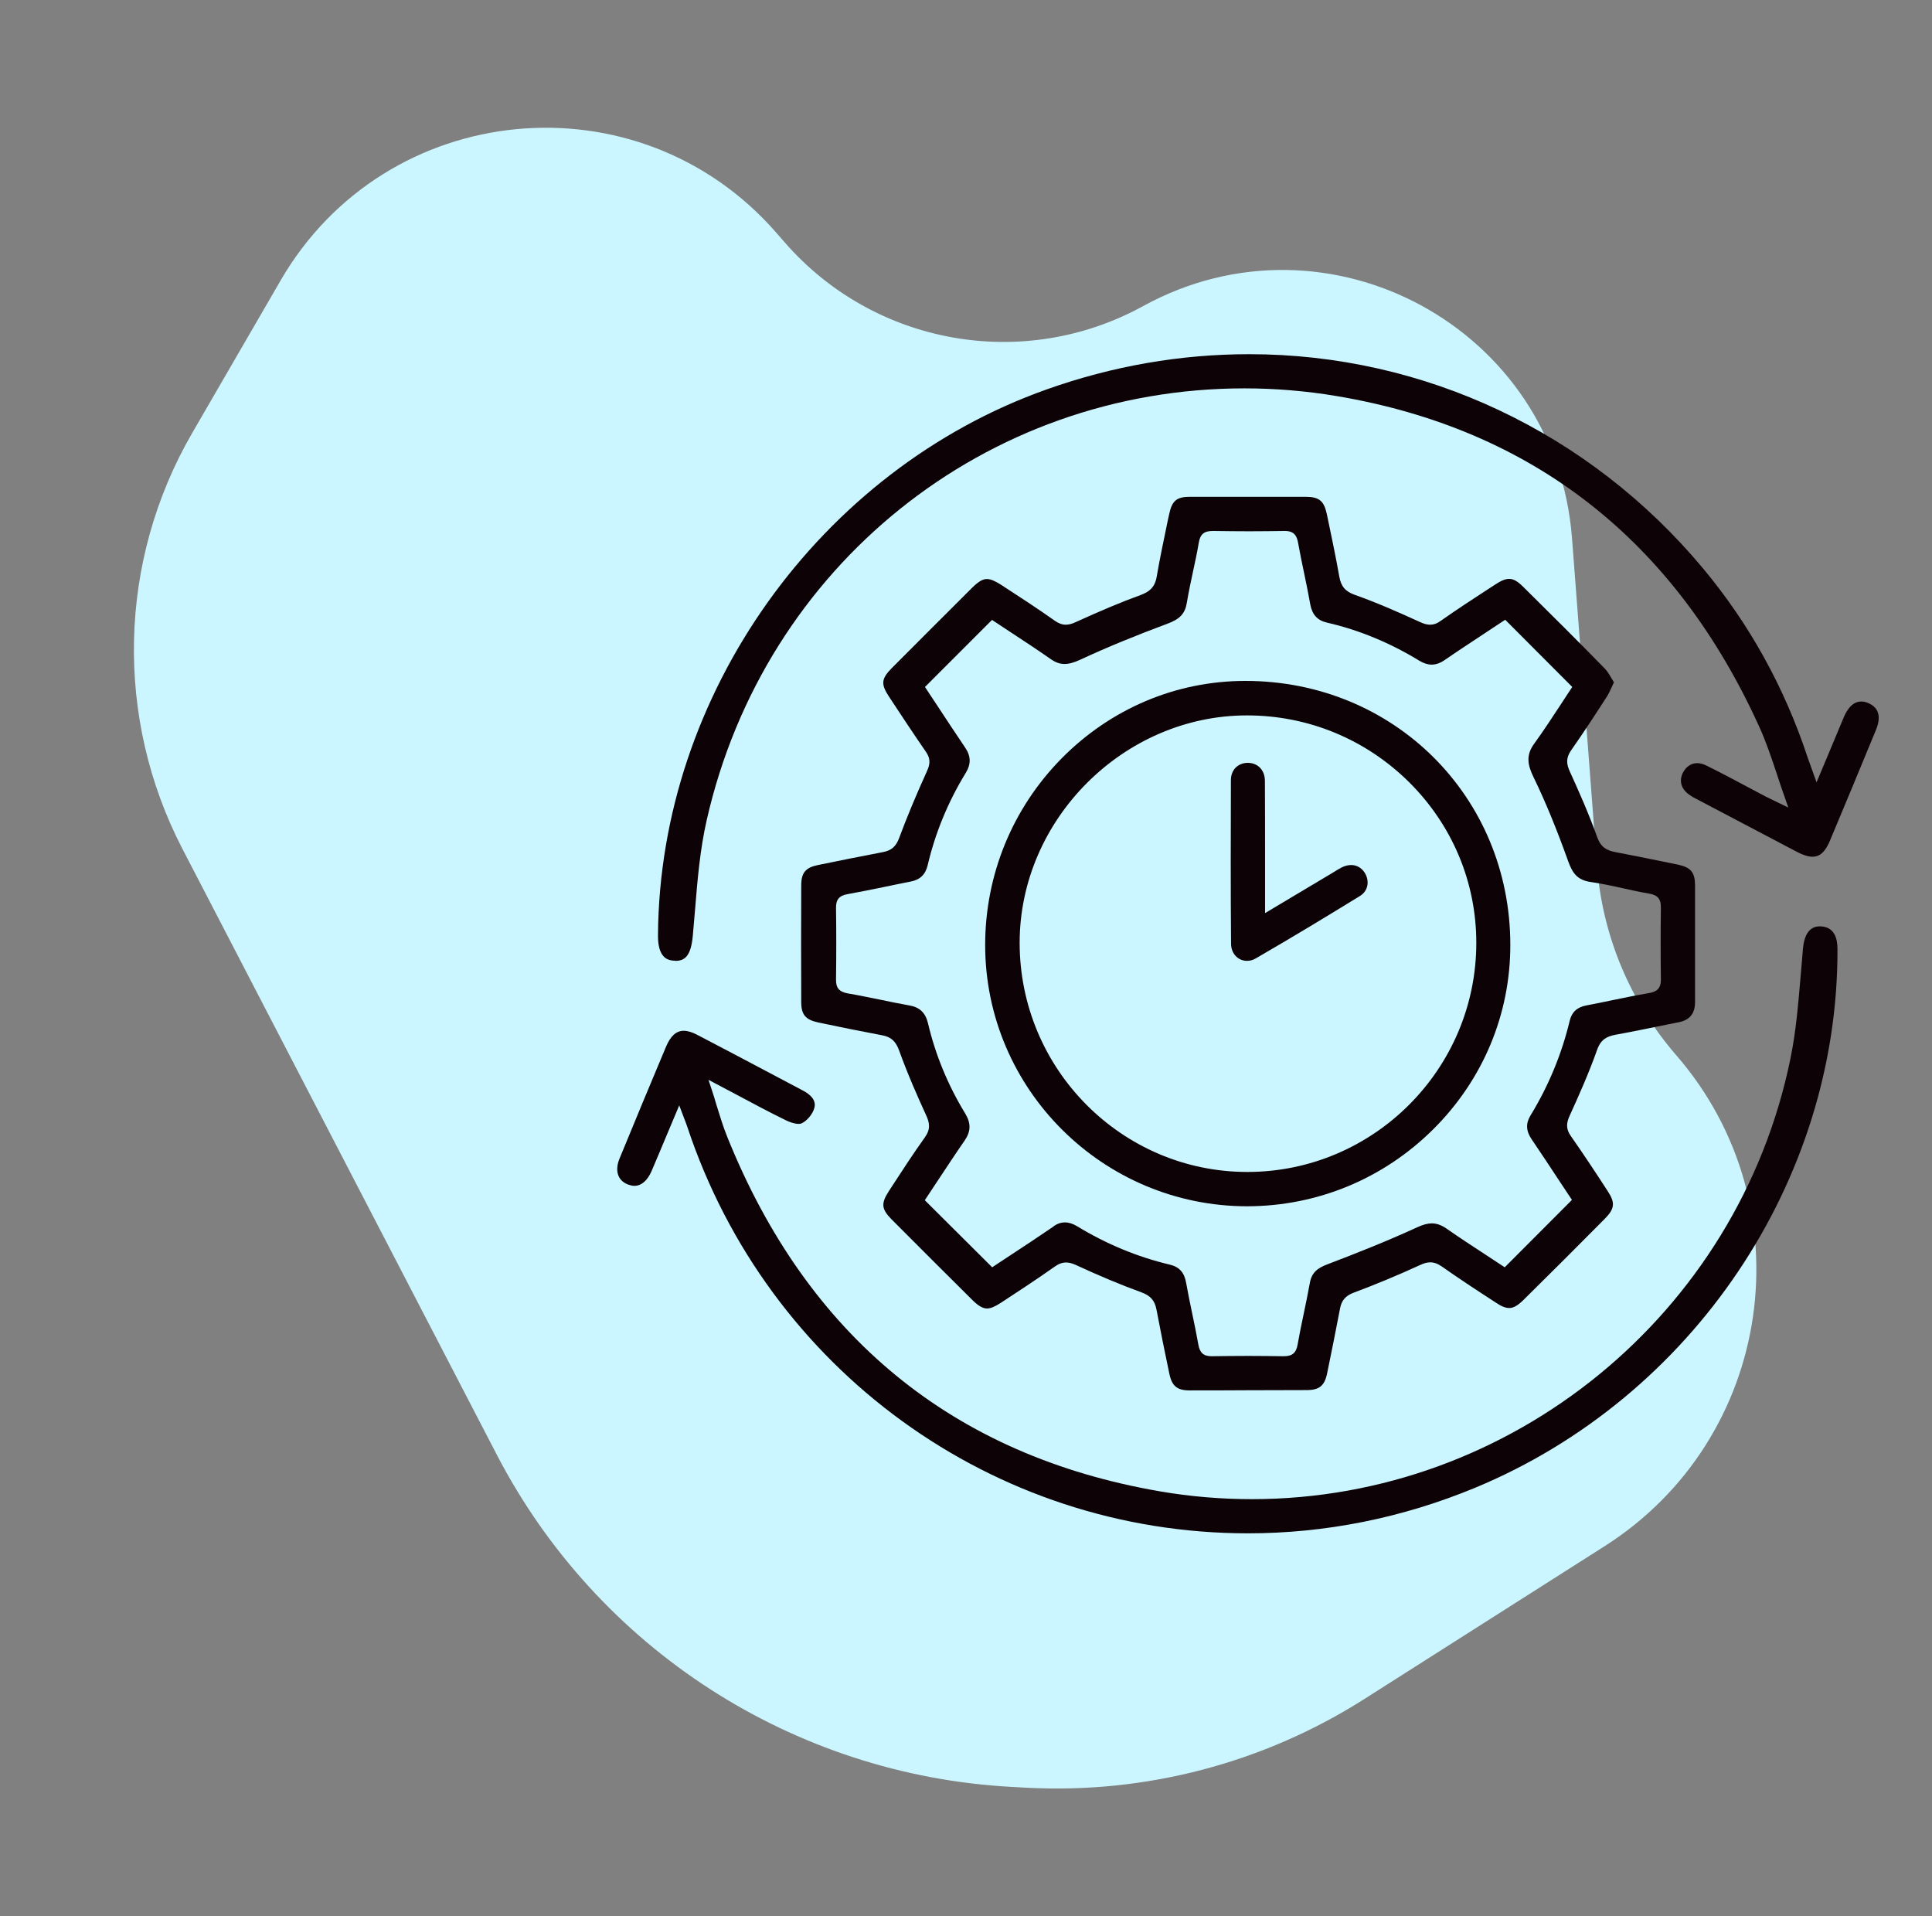
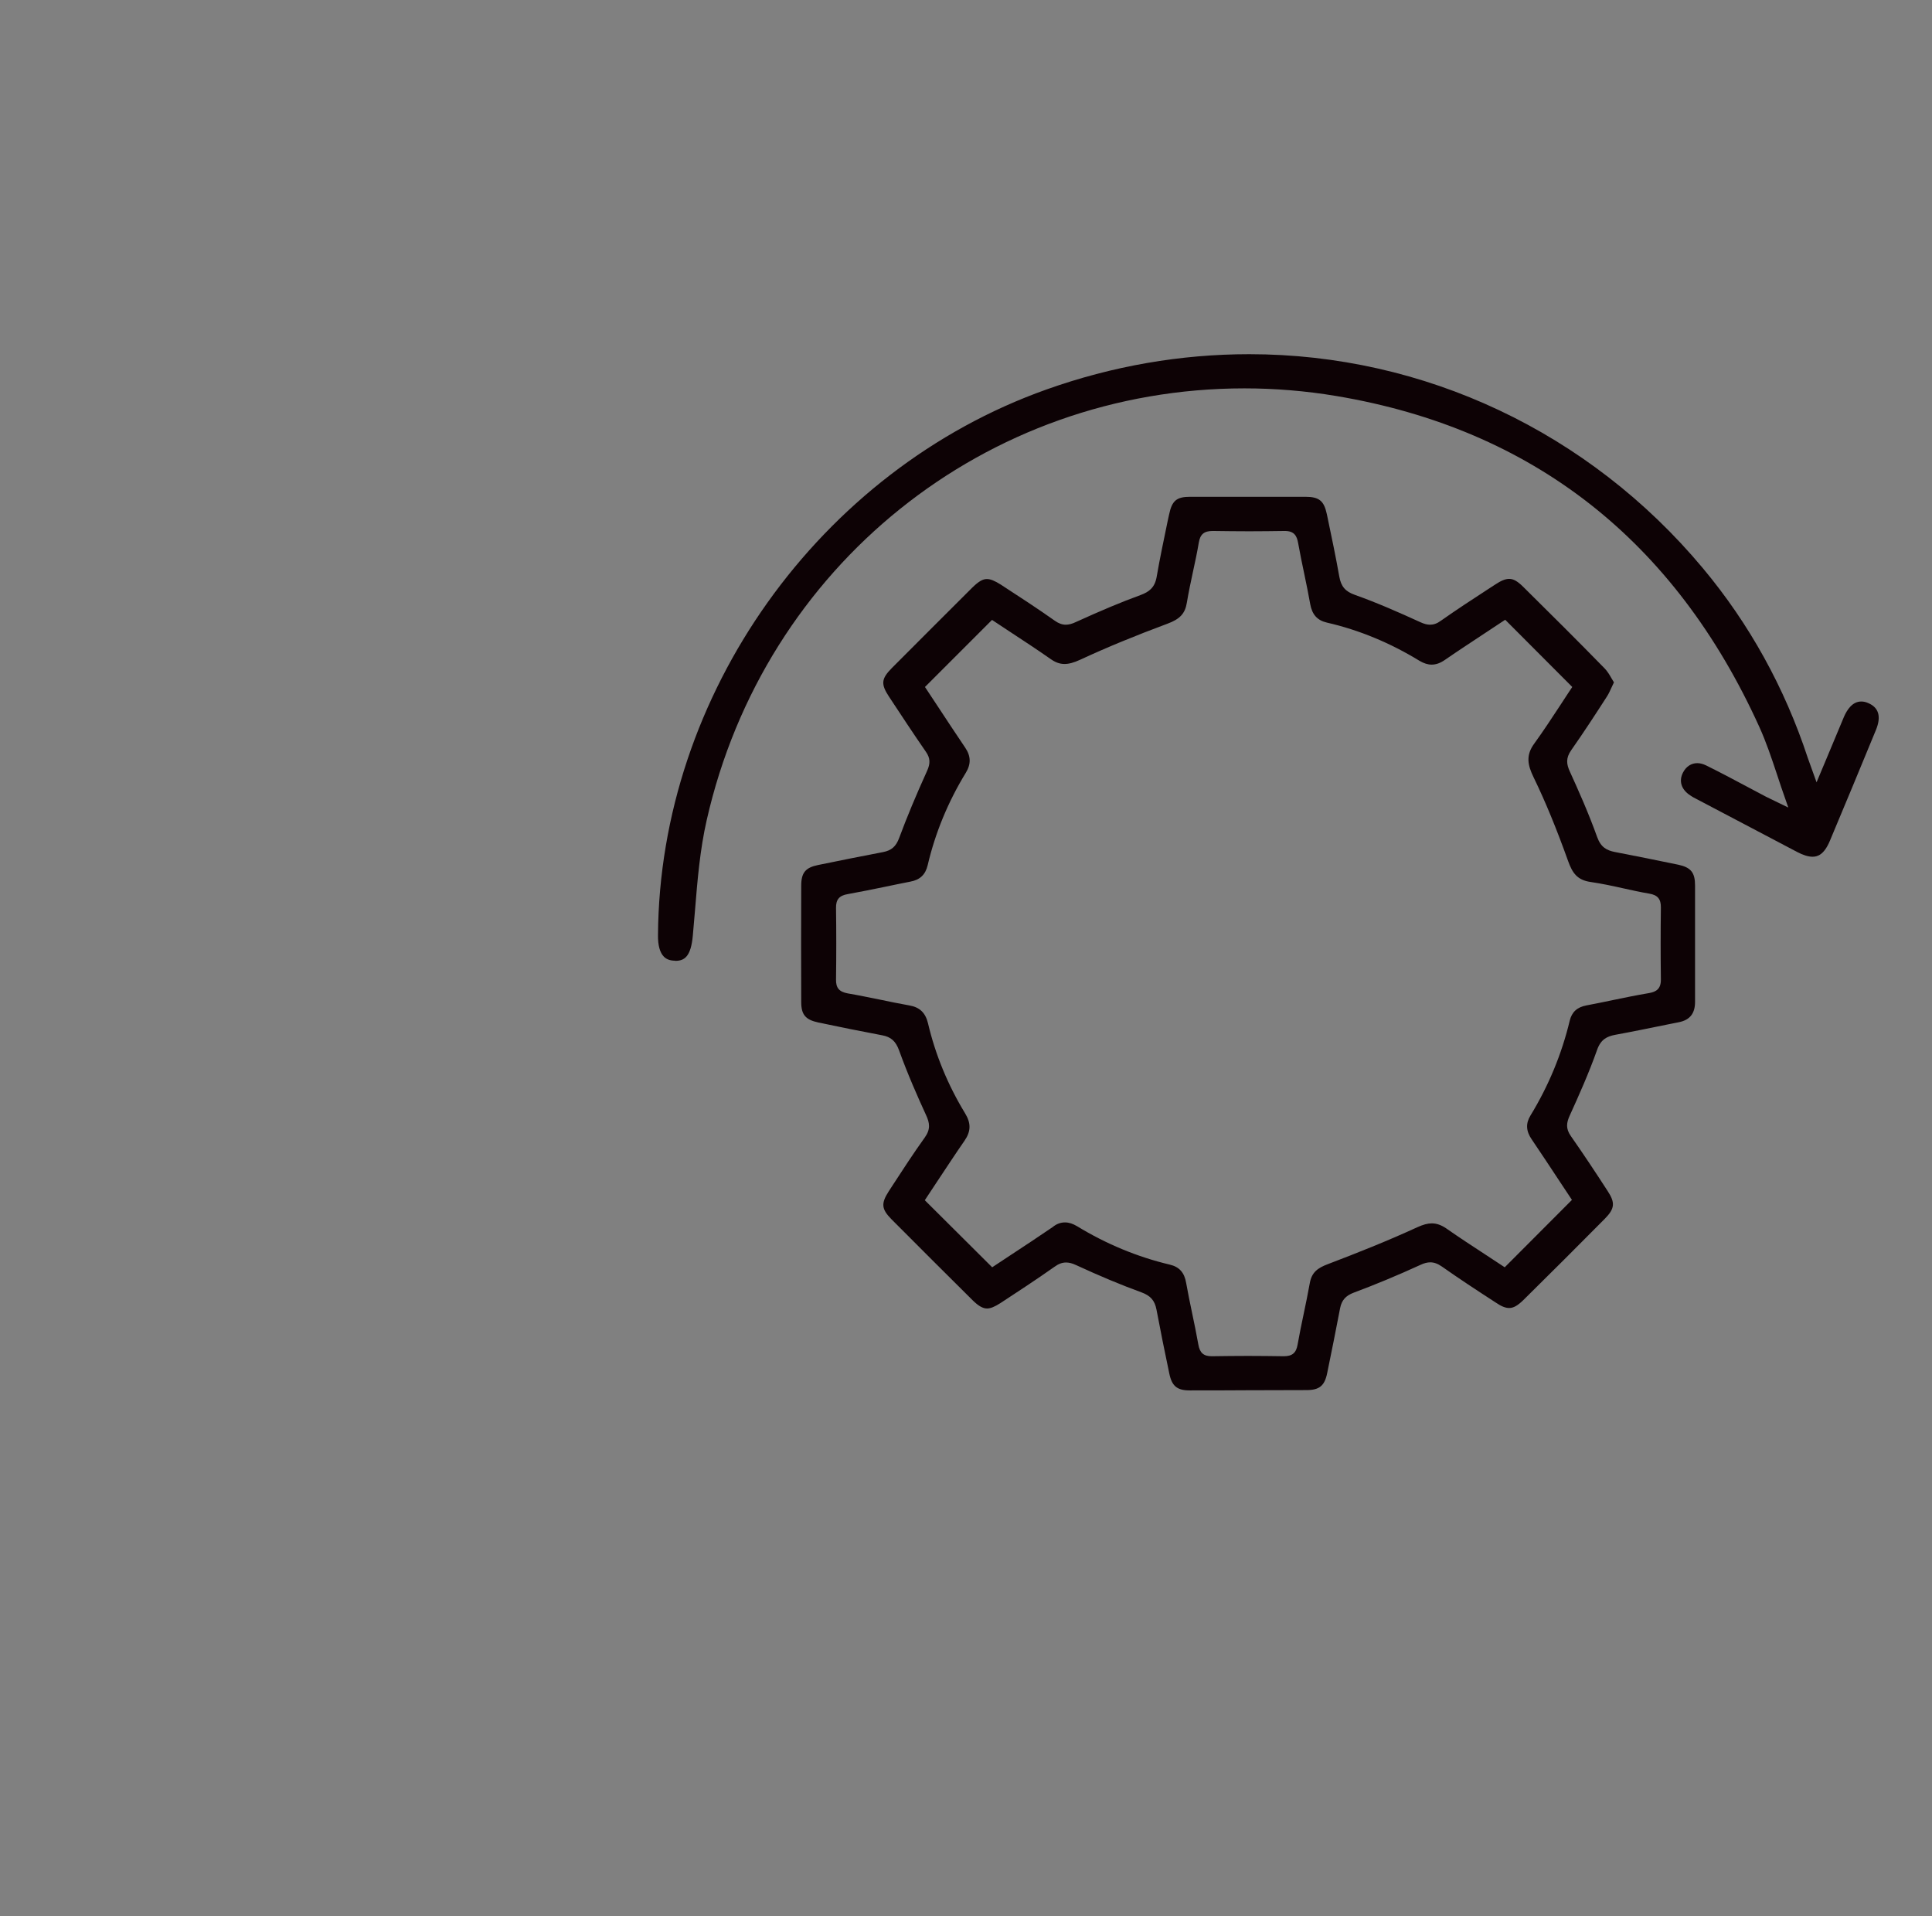
<svg xmlns="http://www.w3.org/2000/svg" width="121" height="120" viewBox="0 0 121 120" fill="none">
  <rect x="0" y="0" width="121" height="120" fill="#808080" stroke="none" />
-   <path d="M48.619 14.574L49.152 15.185C54.766 21.622 64.105 23.28 71.592 19.169C83.171 12.81 97.45 20.541 98.455 33.713L100.017 54.192C100.352 58.583 102.091 62.749 104.978 66.075C113.194 75.542 111.071 90.099 100.494 96.826L85.445 106.397C79.134 110.41 71.727 112.351 64.258 111.948L63.361 111.899C49.686 111.161 37.42 103.247 31.112 91.092L11.431 53.169C7.166 44.951 7.395 35.124 12.038 27.114L17.575 17.561C24.166 6.191 39.981 4.669 48.619 14.574Z" fill="#CCF6FF" />
  <path d="M74.51 87.07C73.72 87.07 73.39 86.8 73.23 86C72.95 84.67 72.68 83.34 72.43 82.01C72.32 81.44 72.06 81.14 71.49 80.93C70.2 80.46 68.86 79.9 67.39 79.22C67.15 79.11 66.96 79.06 66.77 79.06C66.53 79.06 66.3 79.14 66.04 79.33C64.88 80.15 63.68 80.93 62.66 81.6C62.3 81.83 62.04 81.94 61.82 81.94C61.56 81.94 61.29 81.79 60.93 81.44C59.22 79.75 57.53 78.05 55.83 76.35C55.21 75.72 55.17 75.37 55.65 74.62L55.89 74.25C56.54 73.25 57.21 72.22 57.92 71.23C58.29 70.71 58.23 70.32 57.99 69.81C57.49 68.72 56.85 67.28 56.31 65.78C56.1 65.2 55.8 64.93 55.24 64.83C53.91 64.58 52.58 64.31 51.25 64.03C50.45 63.86 50.18 63.54 50.18 62.75C50.17 60.32 50.17 57.89 50.18 55.46C50.18 54.65 50.45 54.33 51.23 54.17C52.59 53.89 53.94 53.62 55.3 53.36C55.83 53.26 56.12 53.01 56.32 52.46C56.8 51.17 57.37 49.8 58.06 48.28C58.28 47.8 58.26 47.47 57.99 47.08C57.2 45.94 56.44 44.78 55.68 43.63C55.16 42.84 55.19 42.51 55.85 41.84C57.52 40.16 59.21 38.48 60.89 36.8C61.28 36.42 61.54 36.26 61.81 36.26C62.03 36.26 62.3 36.37 62.68 36.61C63.8 37.34 64.96 38.09 66.06 38.87C66.3 39.04 66.52 39.12 66.75 39.12C66.94 39.12 67.14 39.07 67.41 38.94C68.95 38.24 70.23 37.7 71.44 37.26C71.95 37.07 72.32 36.81 72.44 36.13C72.64 34.96 72.89 33.8 73.13 32.63L73.22 32.22C73.4 31.35 73.69 31.11 74.54 31.11H77.98H81.75C82.62 31.11 82.92 31.36 83.1 32.2L83.14 32.39C83.4 33.63 83.66 34.87 83.88 36.11C83.99 36.73 84.26 37.04 84.85 37.25C86.26 37.75 87.66 38.37 88.95 38.96C89.19 39.07 89.38 39.12 89.56 39.12C89.78 39.12 90 39.05 90.23 38.88C91.21 38.19 92.22 37.53 93.22 36.88L93.62 36.62C94.01 36.36 94.28 36.25 94.52 36.25C94.79 36.25 95.05 36.4 95.42 36.77C97.13 38.46 98.83 40.15 100.51 41.87C100.67 42.04 100.8 42.25 100.93 42.48C100.98 42.56 101.03 42.65 101.08 42.73C101.03 42.83 100.99 42.92 100.95 43.01C100.84 43.24 100.75 43.46 100.62 43.65C99.95 44.69 99.19 45.86 98.41 46.97C98.05 47.48 98.11 47.86 98.32 48.32C98.83 49.44 99.49 50.91 100.03 52.42C100.26 53.06 100.63 53.25 101.12 53.35C102.45 53.61 103.78 53.87 105.11 54.15C105.9 54.32 106.16 54.64 106.16 55.45V58.78C106.16 60.1 106.16 61.42 106.16 62.74C106.16 63.46 105.84 63.87 105.16 64.01L104.46 64.15C103.37 64.37 102.27 64.6 101.17 64.8C100.64 64.9 100.25 65.09 100.02 65.76C99.51 67.2 98.87 68.63 98.31 69.86C98.11 70.3 98.05 70.67 98.38 71.14C99.17 72.27 99.94 73.43 100.69 74.59C101.17 75.32 101.13 75.69 100.51 76.32C98.82 78.03 97.12 79.72 95.41 81.41C95.05 81.76 94.79 81.91 94.52 81.91C94.29 81.91 94.03 81.81 93.68 81.57C92.49 80.8 91.38 80.07 90.3 79.31C90.04 79.13 89.81 79.05 89.58 79.05C89.39 79.05 89.19 79.1 88.96 79.21C87.52 79.87 86.12 80.45 84.78 80.95C84.28 81.14 84.03 81.42 83.93 81.92C83.67 83.28 83.4 84.63 83.12 85.99C82.96 86.78 82.63 87.05 81.83 87.05C80.58 87.05 79.32 87.06 78.07 87.06C76.86 87.07 75.69 87.07 74.51 87.07ZM66.7 76.55C66.95 76.55 67.19 76.63 67.46 76.79C69.28 77.9 71.23 78.71 73.25 79.19C73.86 79.33 74.18 79.69 74.29 80.35C74.4 80.97 74.53 81.6 74.66 82.22C74.8 82.87 74.93 83.53 75.05 84.19C75.14 84.72 75.38 84.93 75.89 84.93C76.66 84.92 77.41 84.91 78.16 84.91C78.91 84.91 79.65 84.92 80.4 84.93C80.94 84.93 81.18 84.72 81.27 84.19C81.38 83.56 81.51 82.94 81.64 82.32C81.78 81.67 81.91 81.01 82.03 80.36C82.15 79.67 82.53 79.4 83.17 79.16C84.98 78.47 86.9 77.71 88.77 76.85C89.12 76.69 89.41 76.61 89.67 76.61C89.97 76.61 90.26 76.71 90.57 76.92C91.4 77.5 92.24 78.05 93.07 78.59L94.24 79.36L98.45 75.14L97.72 74.04C97.14 73.16 96.54 72.25 95.93 71.35C95.57 70.83 95.55 70.35 95.85 69.86C96.98 68.01 97.81 66.01 98.31 63.92C98.44 63.38 98.77 63.07 99.36 62.96C99.91 62.86 100.46 62.74 101 62.63C101.76 62.47 102.51 62.32 103.27 62.19C103.73 62.11 104.03 61.93 104.02 61.32C104 59.83 104 58.34 104.02 56.84C104.03 56.3 103.82 56.05 103.29 55.96C102.75 55.87 102.21 55.75 101.67 55.63C101 55.48 100.3 55.33 99.61 55.23C98.79 55.11 98.48 54.68 98.21 53.92C97.49 51.91 96.79 50.2 96.05 48.68C95.67 47.9 95.55 47.29 96.1 46.55C96.68 45.75 97.22 44.92 97.74 44.13C97.95 43.8 98.47 43.02 98.47 43.02L94.27 38.81L93.09 39.59C92.23 40.16 91.34 40.74 90.47 41.34C90.19 41.53 89.93 41.62 89.66 41.62C89.42 41.62 89.17 41.54 88.9 41.38C87.07 40.26 85.12 39.45 83.11 38.99C82.5 38.85 82.18 38.49 82.06 37.84C81.95 37.21 81.82 36.59 81.69 35.96C81.55 35.31 81.42 34.66 81.3 34C81.22 33.55 81.05 33.25 80.47 33.25C79.71 33.26 78.98 33.27 78.25 33.27C77.49 33.27 76.72 33.26 75.96 33.25C75.41 33.25 75.17 33.45 75.08 33.98C74.98 34.58 74.85 35.18 74.72 35.78C74.58 36.43 74.44 37.09 74.33 37.75C74.22 38.42 73.9 38.77 73.11 39.06C71.12 39.8 69.34 40.53 67.66 41.31C67.25 41.5 66.94 41.58 66.67 41.58C66.37 41.58 66.1 41.48 65.8 41.27C64.96 40.68 64.1 40.12 63.28 39.58L62.13 38.82L57.93 43.02L58.69 44.17C59.26 45.04 59.85 45.93 60.45 46.82C60.81 47.35 60.82 47.85 60.49 48.39C59.37 50.22 58.57 52.17 58.1 54.18C57.96 54.77 57.62 55.1 57.01 55.21C56.49 55.31 55.97 55.42 55.44 55.53C54.66 55.69 53.88 55.85 53.1 55.99C52.56 56.08 52.35 56.33 52.36 56.86C52.38 58.35 52.38 59.85 52.36 61.34C52.35 61.87 52.56 62.11 53.1 62.21C53.76 62.32 54.41 62.46 55.07 62.59C55.69 62.72 56.32 62.85 56.94 62.96C57.6 63.07 57.96 63.42 58.12 64.08C58.58 66.04 59.36 67.94 60.45 69.73C60.82 70.34 60.81 70.85 60.41 71.43C59.82 72.28 59.26 73.14 58.7 73.98L57.92 75.16L62.14 79.36L63.26 78.62C64.14 78.04 65.04 77.45 65.93 76.84C66.17 76.64 66.43 76.55 66.7 76.55Z" fill="#0D0205" />
-   <path d="M78.15 96.02C62.2 96.02 48.09 85.78 43.04 70.55C42.99 70.39 42.92 70.23 42.85 70.04L42.54 69.22L41.83 70.91C41.48 71.74 41.15 72.54 40.81 73.33C40.55 73.93 40.17 74.26 39.73 74.26C39.61 74.26 39.48 74.23 39.34 74.18C39.05 74.07 38.84 73.88 38.74 73.64C38.61 73.34 38.63 72.95 38.81 72.53C39.77 70.19 40.74 67.86 41.72 65.53C42 64.87 42.36 64.55 42.82 64.55C43.06 64.55 43.34 64.63 43.66 64.8C45.2 65.6 46.73 66.41 48.26 67.22L50.3 68.3C50.7 68.51 51.15 68.87 51 69.39C50.9 69.76 50.55 70.18 50.22 70.34C50.17 70.36 50.11 70.38 50.02 70.38C49.76 70.38 49.43 70.26 49.21 70.15C48.19 69.65 47.19 69.12 46.11 68.54L44.37 67.62L44.53 68.1C44.66 68.48 44.77 68.84 44.87 69.19C45.09 69.89 45.29 70.56 45.55 71.2C50.58 83.69 59.69 91.16 72.64 93.39C74.55 93.72 76.49 93.88 78.41 93.88C94.67 93.88 108.86 82.28 112.13 66.31C112.49 64.58 112.63 62.78 112.78 61.04C112.83 60.49 112.87 59.94 112.92 59.39C113.05 58.01 113.77 58.01 114 58.01C114.9 58.03 115.08 58.79 115.08 59.42C115.13 73.96 106 87.52 92.38 93.17C87.81 95.06 83.02 96.02 78.15 96.02Z" fill="#0D0205" />
  <path d="M42.28 60.16C41.98 60.16 41.75 60.08 41.58 59.91C41.33 59.66 41.2 59.2 41.21 58.55C41.31 43.5 51.31 29.45 65.54 24.39C69.67 22.92 73.94 22.18 78.24 22.18C89.18 22.18 99.53 27.06 106.64 35.57C109.56 39.06 111.77 43.06 113.22 47.46C113.29 47.66 113.36 47.86 113.45 48.1L113.77 48.99L114.5 47.25C114.84 46.44 115.16 45.66 115.49 44.88C115.68 44.45 116.01 43.93 116.57 43.93C116.71 43.93 116.86 43.96 117.01 44.03C117.67 44.31 117.83 44.88 117.49 45.71C116.54 48.02 115.58 50.33 114.61 52.64C114.24 53.53 113.83 53.65 113.52 53.65C113.25 53.65 112.93 53.55 112.55 53.35L106.26 50.04C106.08 49.95 105.97 49.89 105.86 49.81C105.29 49.44 105.13 48.9 105.41 48.37C105.61 47.99 105.93 47.79 106.3 47.79C106.48 47.79 106.66 47.84 106.85 47.93C107.72 48.36 108.59 48.82 109.45 49.28L110.6 49.89L112 50.57L111.83 50.08C111.64 49.54 111.46 49.02 111.3 48.52C110.95 47.47 110.62 46.48 110.19 45.53C104.89 33.84 95.98 26.86 83.7 24.8C81.79 24.48 79.85 24.32 77.94 24.32C61.72 24.32 47.87 35.44 44.26 51.36C43.84 53.2 43.68 55.12 43.53 56.98C43.48 57.52 43.44 58.06 43.39 58.6C43.27 59.9 42.87 60.17 42.3 60.17H42.28V60.16Z" fill="#0D0205" />
-   <path d="M78.12 75.54C69.08 75.54 61.71 68.21 61.7 59.19C61.7 54.79 63.4 50.63 66.48 47.5C69.57 44.37 73.66 42.64 78 42.64C87.3 42.64 94.58 49.89 94.59 59.15C94.6 63.51 92.88 67.62 89.76 70.72C86.64 73.82 82.51 75.53 78.11 75.54H78.12V75.54ZM78.08 44.8C70.37 44.81 63.86 51.32 63.86 59.04C63.86 66.95 70.26 73.39 78.12 73.39C86.02 73.39 92.46 66.95 92.46 59.04C92.46 55.25 90.96 51.67 88.25 48.98C85.53 46.29 81.93 44.8 78.1 44.8H78.08V44.8Z" fill="#0D0205" />
-   <path d="M78.1 60.17C77.53 60.17 77.1 59.71 77.1 59.09C77.07 55.64 77.08 52.13 77.09 48.85C77.09 48.22 77.52 47.78 78.14 47.77C78.78 47.77 79.22 48.23 79.22 48.9C79.23 50.56 79.23 52.23 79.23 53.89V57.18L83.52 54.62C83.69 54.51 83.87 54.4 84.05 54.31C84.24 54.22 84.43 54.17 84.62 54.17C84.97 54.17 85.27 54.34 85.47 54.65C85.63 54.9 85.69 55.21 85.63 55.48C85.57 55.75 85.41 55.96 85.17 56.11C83.25 57.29 80.98 58.67 78.66 60.01C78.48 60.12 78.29 60.17 78.1 60.17Z" fill="#0D0205" />
</svg>